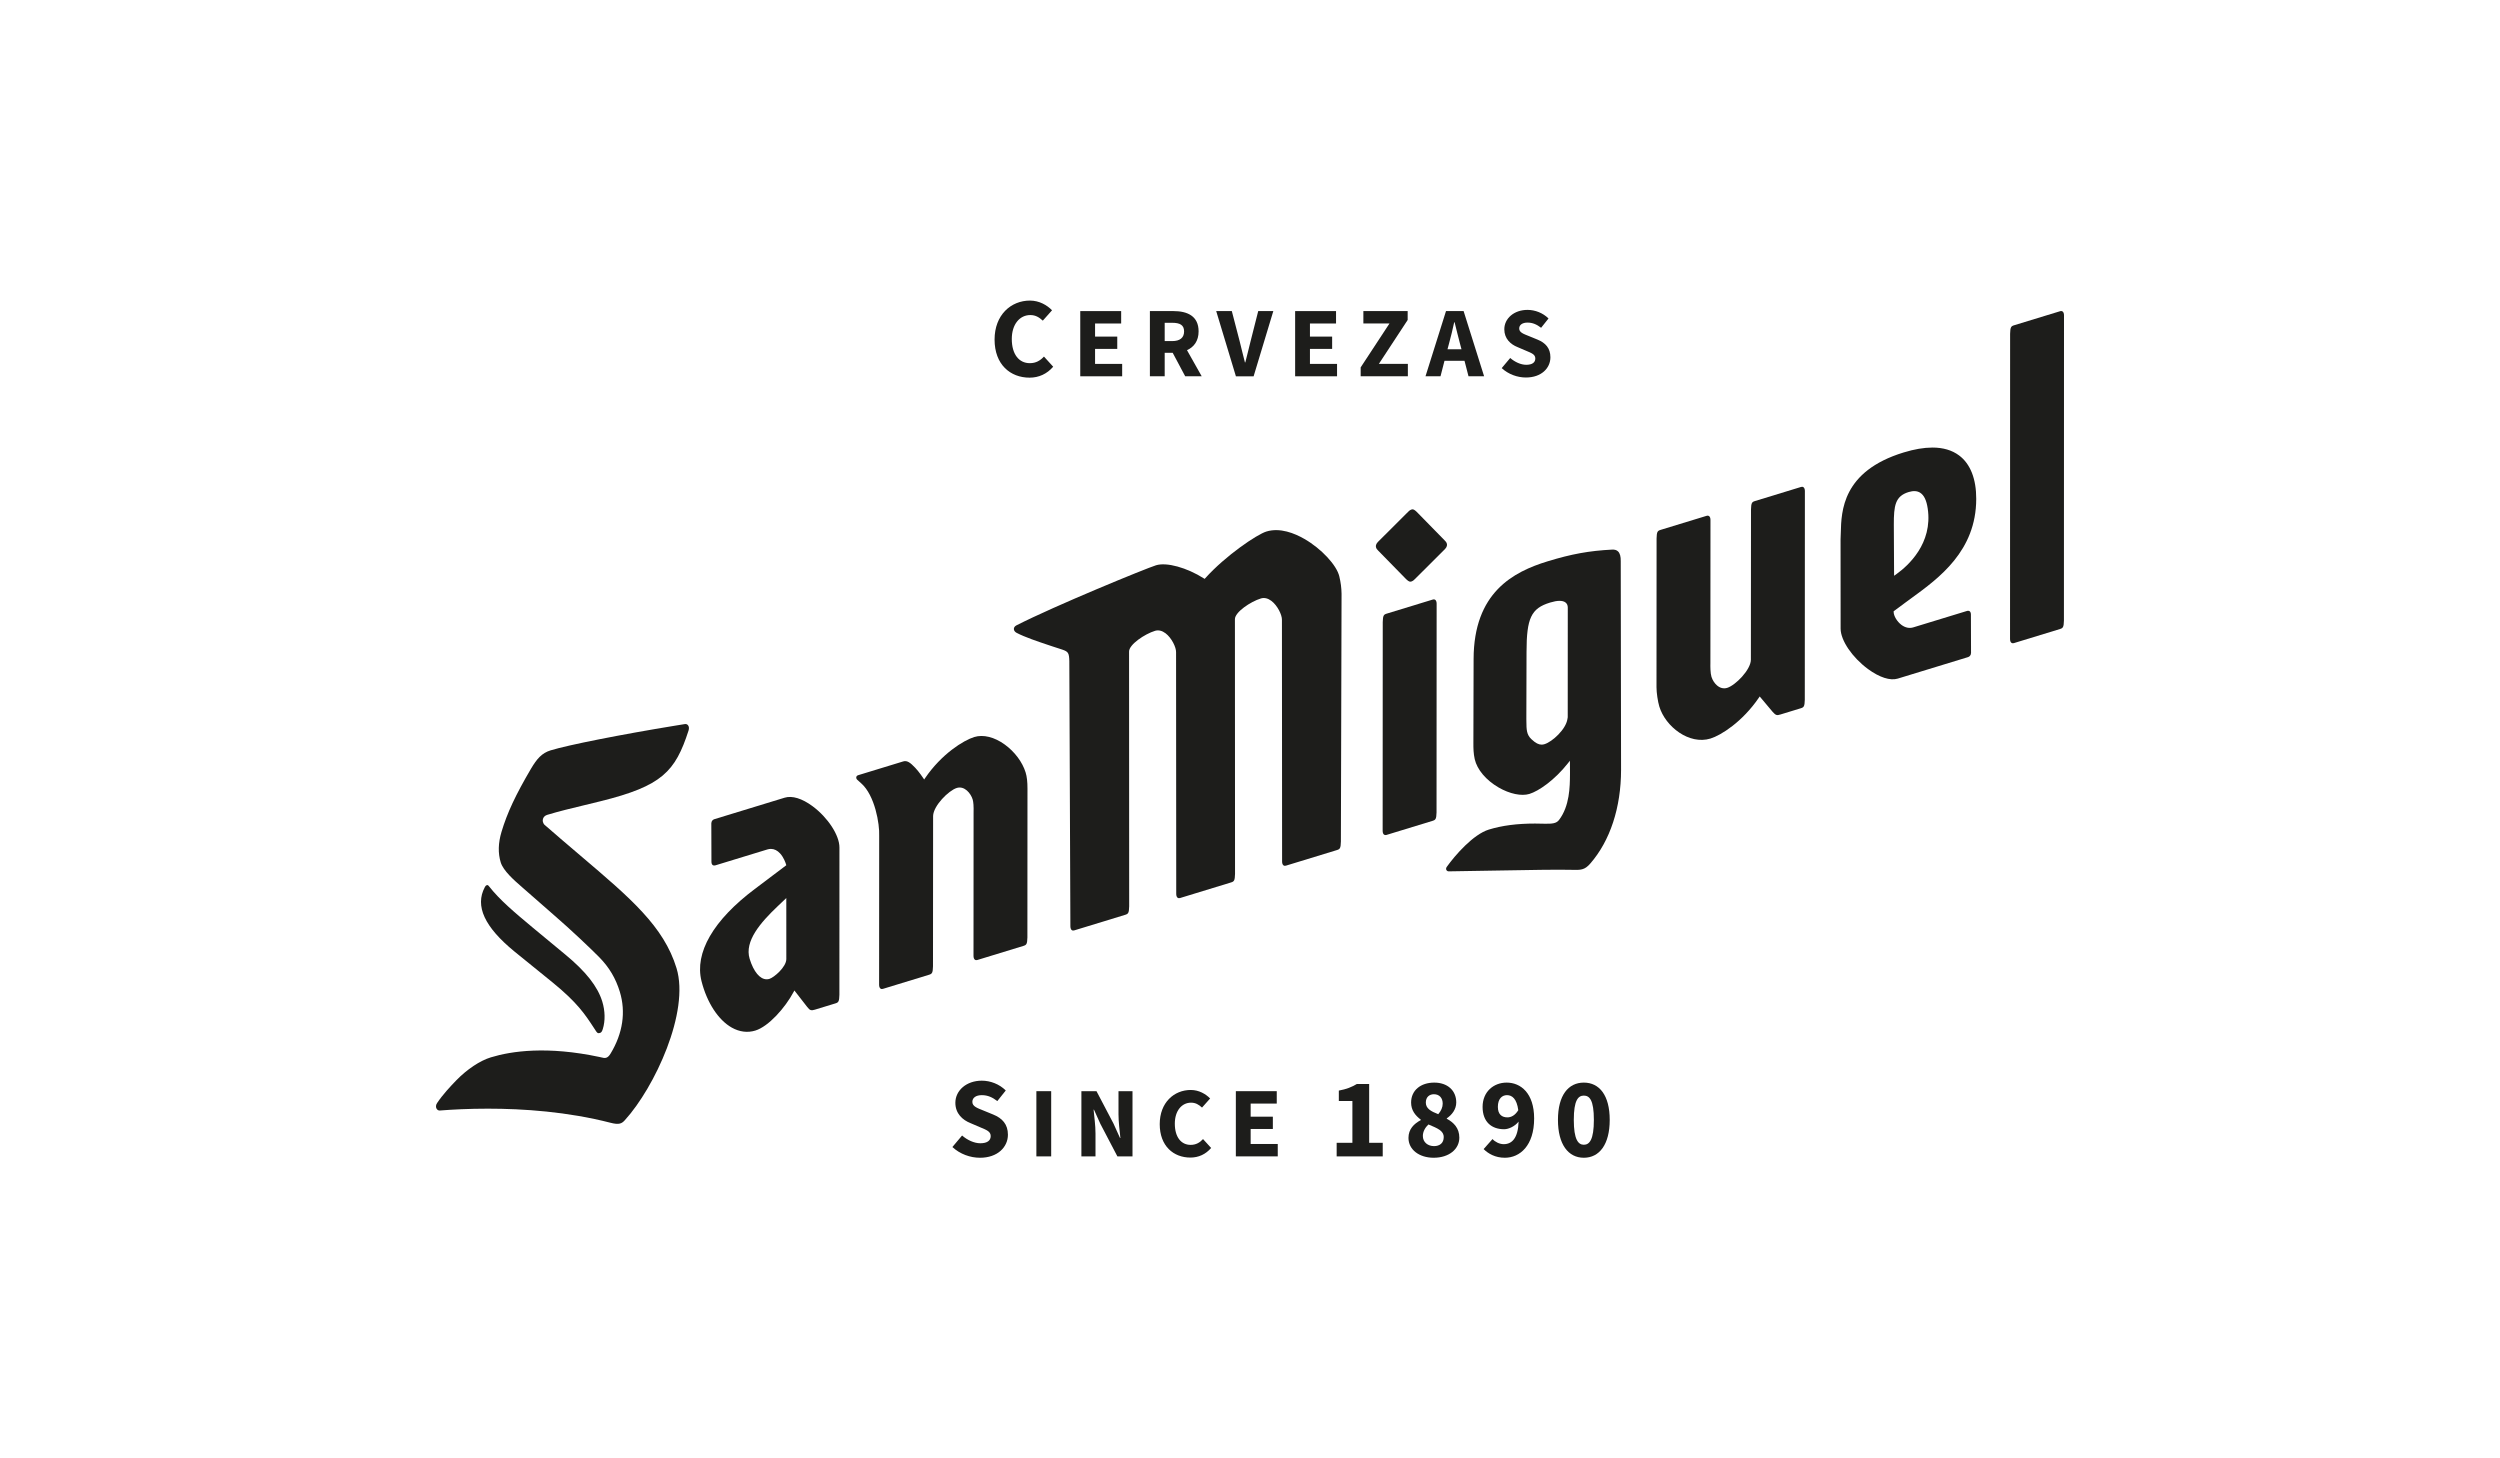
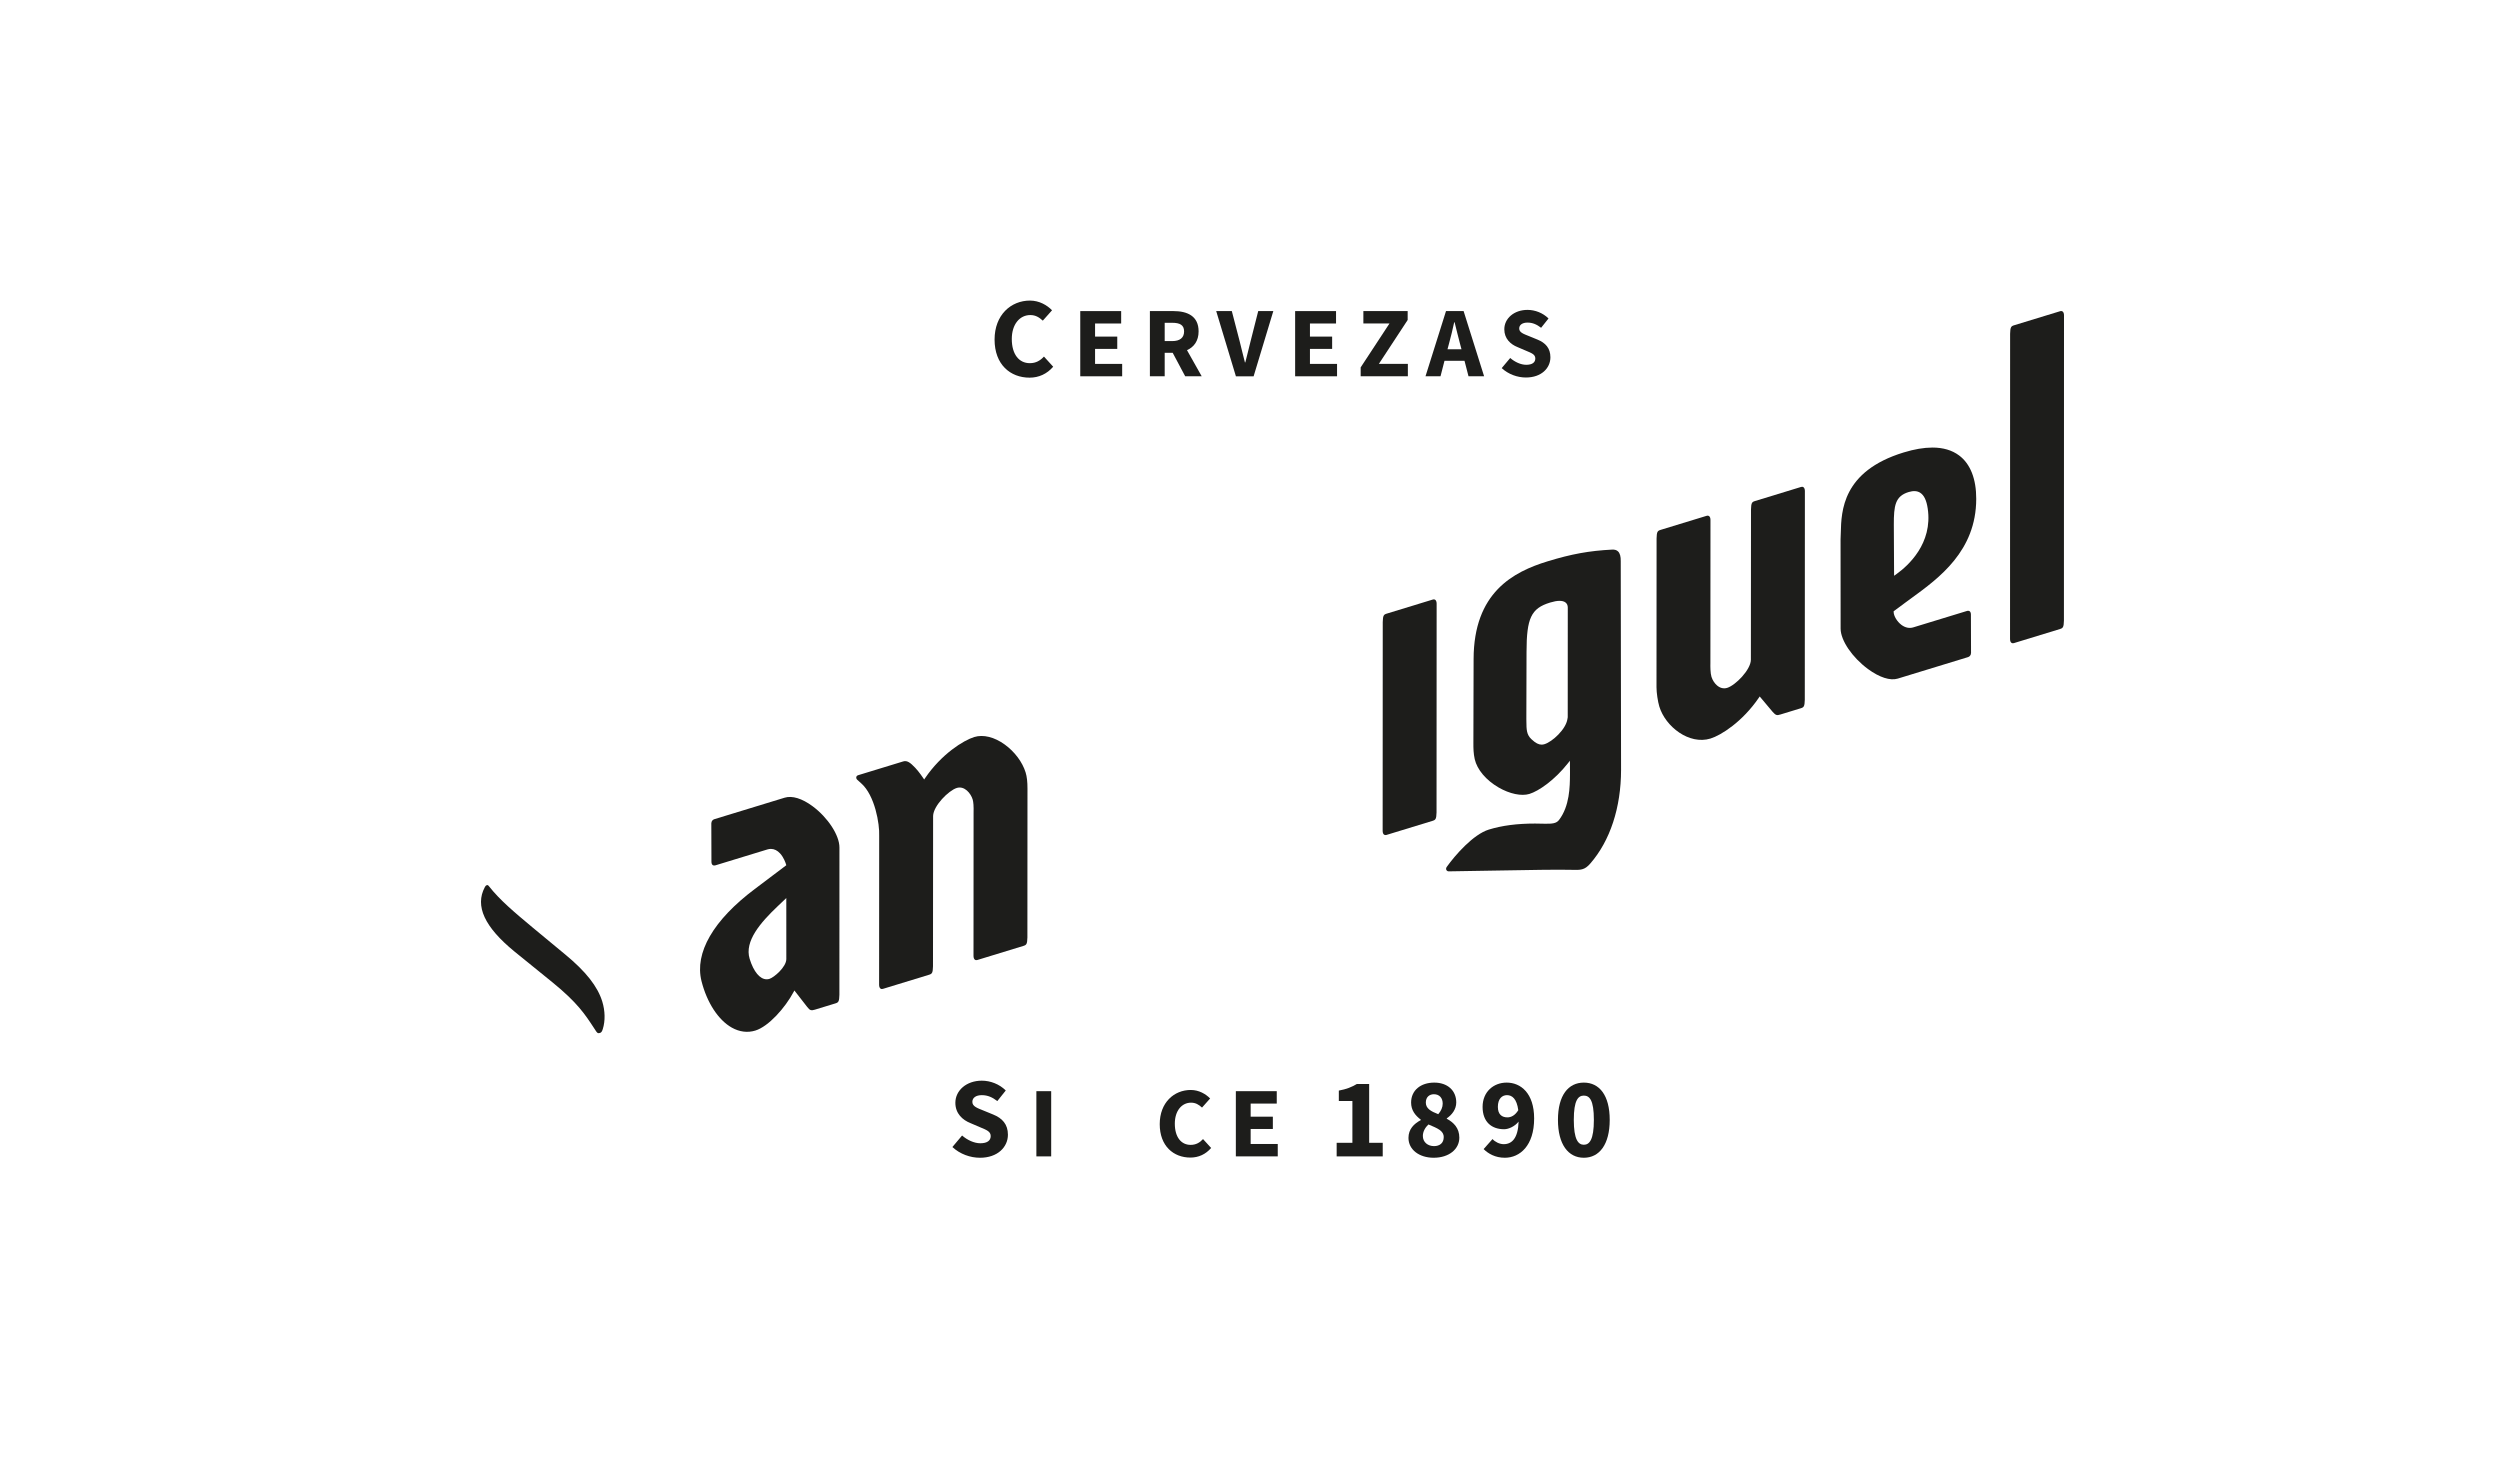
<svg xmlns="http://www.w3.org/2000/svg" id="Capa_2" width="290.444" height="169.426" viewBox="0 0 290.444 169.426">
  <defs>
    <style>.cls-1{fill:none;}.cls-2{fill:#1d1d1b;}</style>
  </defs>
  <g id="Capa_1-2">
    <rect class="cls-1" width="290.444" height="169.426" />
    <path class="cls-2" d="m59.757,110.536l4.418,3.582c2.904,2.361,3.801,3.736,4.84,5.328l.243.372c.158.222.23.252.451.184.13-.04.225-.127.324-.457.294-.938.272-2.097-.06-3.18-.535-1.752-1.901-3.489-4.298-5.468l-3.742-3.098c-2.156-1.8-3.859-3.222-5.141-4.856-.103-.145-.194-.117-.224-.108-.141.043-.186.128-.248.245-1.157,2.176-.032,4.615,3.438,7.456" />
-     <path class="cls-2" d="m56.685,128.802c4.111,0,9.251.351,14.258,1.642.957.246,1.281.108,1.644-.296,3.483-3.828,7.556-12.612,6.01-17.667-1.484-4.855-5.323-8.116-11.133-13.051-.741-.629-1.514-1.287-2.32-1.978l-1.907-1.65c-.167-.195-.221-.444-.157-.665.066-.225.241-.391.491-.468,1.345-.411,2.85-.772,4.305-1.122.655-.157,1.299-.312,1.913-.467,7.13-1.771,8.657-3.427,10.204-8.205.082-.251.055-.486-.072-.63-.093-.106-.228-.15-.377-.12l-1.091.177c-6.348,1.039-12.436,2.246-14.474,2.869-1.041.318-1.604.989-2.277,2.116-1.811,3.083-2.776,5.147-3.44,7.362-.385,1.285-.416,2.475-.09,3.538.3.983,1.561,2.082,2.482,2.885l3.672,3.214c2.025,1.746,4.361,3.974,5.302,4.93,1.148,1.171,1.904,2.444,2.381,4.005.718,2.35.349,4.83-1.069,7.174-.373.627-.687.549-1.086.45-.058-.014-.12-.03-.186-.044-6.099-1.298-10.243-.695-12.645.04-1.258.384-2.755,1.38-4.005,2.662-.653.672-1.595,1.677-2.235,2.643-.151.221-.174.467-.062.66.083.143.221.222.377.211,1.439-.113,3.362-.215,5.585-.215" />
    <path class="cls-2" d="m89.071,113.773c-.78,0-1.518-.874-1.98-2.384-.627-2.052,1.289-4.231,3.246-6.093l1.014-.964.002,7.09c-.005.931-1.429,2.139-1.964,2.302-.107.033-.213.048-.318.048m.489-15.149c.389,0,.754.179,1.073.529.417.458.623,1.063.677,1.237l.04.131-3.655,2.758c-4.823,3.618-7.023,7.421-6.195,10.709.634,2.496,1.949,4.514,3.52,5.398.887.5,1.83.618,2.727.344,1.545-.472,3.478-2.654,4.454-4.491l.09-.169,1.487,1.913c.317.421.478.446.909.313l2.375-.726c.348-.106.439-.217.458-.986l.005-17.133c.001-1.411-1.342-3.469-3.122-4.787-1.223-.905-2.375-1.257-3.245-.99l-8.167,2.497c-.165.05-.345.204-.351.486l.014,4.457c.001.183.05.315.142.383.081.06.201.073.328.033l6.031-1.844c.138-.042.274-.063.407-.063" />
    <path class="cls-2" d="m166.575,69.634c-.035,0-.071.005-.107.017l-5.366,1.641c-.349.106-.439.217-.458.986l-.011,24.248c.001.208.059.365.163.441.074.054.172.067.274.036l5.366-1.64c.348-.107.439-.217.458-.986l.011-24.248c-.001-.208-.059-.365-.162-.441-.048-.035-.106-.053-.168-.053" />
-     <path class="cls-2" d="m164.105,59.173c-.037,0-.072.007-.109.018-.207.063-.354.203-.618.483l-3.305,3.297c-.248.264-.25.485-.208.624.049.162.11.226.257.381l3.247,3.317c.304.286.437.315.59.269.206-.063.354-.202.618-.483l3.305-3.297c.248-.264.25-.485.208-.624-.049-.162-.111-.227-.259-.382l-3.246-3.316c-.231-.218-.364-.287-.481-.287" />
    <path class="cls-2" d="m239.461,36.134c-.034,0-.071.005-.107.017l-5.366,1.64c-.349.107-.439.217-.458.986l-.009,35.463c.001.208.059.365.162.441.075.055.172.068.275.037l5.366-1.64c.349-.107.439-.217.458-.985l.009-35.464c-.001-.208-.059-.365-.162-.441-.048-.035-.106-.053-.168-.053" />
-     <path class="cls-2" d="m118.104,73.519c.935.497,2.542,1.034,3.606,1.39.2.067.384.128.545.183l1.151.374c.708.244.8.395.825,1.343l.124,30.807c.001.208.059.365.162.441.074.055.172.068.275.037l5.935-1.815c.349-.107.439-.217.458-.986l-.013-29.589c-.015-.819,1.816-2.049,3.02-2.417.394-.119.815-.021,1.219.286.706.536,1.237,1.624,1.222,2.202l.019,28.081c.001.208.059.365.162.441.074.055.173.068.275.036l5.936-1.815c.348-.106.439-.217.458-.986l-.013-29.589c-.015-.819,1.816-2.049,3.02-2.417.394-.12.815-.021,1.22.286.706.536,1.237,1.624,1.222,2.202l.019,28.081c.001.208.059.365.162.441.074.055.172.068.275.037l5.936-1.815c.348-.107.439-.217.458-.986l.077-28.786c-.013-.703-.088-1.289-.26-2.02-.307-1.31-2.088-3.222-4.056-4.354-1.145-.659-2.842-1.344-4.418-.86-1.082.33-4.738,2.79-7.102,5.424l-.07.078-.089-.056c-1.989-1.262-4.328-1.904-5.56-1.526-1.118.342-11.773,4.711-16.223,6.983-.185.096-.292.247-.293.414-.001.176.117.344.315.45" />
    <path class="cls-2" d="m100.052,91.004c1.591,1.4,2.154,4.729,2.089,6.119l-.009,17.287c.001.208.059.365.163.441.074.055.172.069.274.036l5.366-1.641c.349-.106.439-.217.458-.986l.013-17.447c.014-1.185,1.804-2.98,2.758-3.272.893-.27,1.622.635,1.836,1.334.093.305.128.802.108,1.566l-.008,16.615c.001.208.059.365.163.441.074.055.172.068.274.036l5.366-1.641c.349-.106.439-.217.458-.986l.009-17.29c.001-.794-.067-1.388-.214-1.869-.367-1.201-1.274-2.415-2.427-3.249-1.207-.873-2.495-1.191-3.533-.874-1.254.383-3.813,1.974-5.725,4.785l-.104.153-.102-.155c-.005-.007-.484-.731-.93-1.2-.586-.616-.947-.885-1.409-.744l-5.223,1.597c-.122.037-.201.116-.221.221-.023.117.029.244.135.331l.434.391Z" />
    <path class="cls-2" d="m179.096,86.509c-.322,0-.684-.157-1.189-.64-.558-.525-.565-1.123-.574-2.028l-.005-.335.021-7.745c.003-3.956.539-5.085,2.726-5.754l.048-.014c.813-.248,1.415-.251,1.744-.007.18.134.275.34.274.597l-.006,12.743-.037.219c-.177,1.19-1.756,2.633-2.654,2.908-.115.035-.229.057-.349.057m-.729,9.167c-2.114,0-3.847.226-5.391.698-1.815.555-3.923,2.978-4.882,4.321-.095.124-.115.258-.057.372.052.104.163.169.281.163,1.913-.029,3.721-.061,5.377-.09,4.042-.072,7.234-.127,8.8-.089l.111.003c1.023.027,1.487.039,2.151-.733,2.305-2.643,3.574-6.509,3.575-10.886l-.037-24.236c.013-.541-.091-.923-.313-1.138-.16-.156-.39-.226-.682-.212-2.671.138-4.703.507-7.496,1.361-3.998,1.222-8.589,3.619-8.603,11.365l-.025,9.769c-.001.604.01,1.2.154,1.846.275,1.214,1.312,2.446,2.774,3.294,1.284.745,2.655,1.033,3.578.752,1.062-.324,2.92-1.584,4.49-3.582l.22-.28.007,1.393-.002.258c-.012,1.352-.031,3.615-1.274,5.237-.306.399-.772.454-1.698.433h-.001c-.363-.012-.715-.018-1.057-.018" />
    <path class="cls-2" d="m220.051,66.893l-.031-5.942c-.007-2.214.161-3.309,1.719-3.786.552-.168.991-.141,1.343.081.449.284.736.883.875,1.83.61,4.076-2.303,6.663-3.583,7.585l-.323.231Zm4.447-14.896c-.983,0-2.097.189-3.335.568-7.137,2.182-7.244,6.835-7.303,9.335-.006.284-.013.542-.028.766l.007,10.374c.007,1.365,1.346,3.337,3.183,4.689,1.321.972,2.578,1.377,3.451,1.111l8.167-2.497c.165-.05.344-.204.351-.486l-.014-4.457c-.001-.183-.05-.315-.142-.383-.082-.06-.202-.073-.329-.033l-6.221,1.902c-.459.141-.934.041-1.375-.285-.512-.379-.912-1.047-.911-1.521v-.062l1.362-1.01c.239-.177.488-.359.745-.546,3.157-2.299,7.481-5.449,7.488-11.493.008-2.334-.683-4.085-1.999-5.062-.818-.607-1.855-.911-3.101-.911" />
    <path class="cls-2" d="m198.389,59.907c-.035,0-.071.005-.108.017l-5.366,1.64c-.348.107-.439.217-.458.986l-.009,17.29c-.001.63.15,1.66.33,2.25.715,2.339,3.466,4.47,5.938,3.714,1.216-.372,3.719-1.945,5.63-4.756l.092-.135,1.493,1.778c.379.428.503.442.912.317l2.375-.726c.348-.106.439-.217.458-.986l.011-24.248c-.001-.208-.059-.365-.162-.441-.074-.055-.172-.068-.275-.037l-5.366,1.641c-.349.106-.439.217-.458.986l-.013,17.447c-.013,1.185-1.803,2.98-2.758,3.272-.408.124-.815.026-1.177-.285-.287-.246-.528-.62-.645-1.002-.131-.43-.133-1.195-.123-1.613l.008-16.615c-.001-.208-.058-.365-.162-.441-.048-.035-.105-.053-.167-.053" />
    <path class="cls-2" d="m111.773,131.921c.609.53,1.404.901,2.12.901.808,0,1.205-.318,1.205-.834,0-.543-.49-.715-1.245-1.033l-1.113-.477c-.901-.358-1.748-1.1-1.748-2.358,0-1.43,1.285-2.57,3.073-2.57.994,0,2.04.397,2.782,1.139l-.98,1.231c-.569-.436-1.113-.688-1.802-.688-.662,0-1.099.291-1.099.781,0,.53.569.715,1.324,1.02l1.1.451c1.047.424,1.709,1.126,1.709,2.345,0,1.43-1.192,2.676-3.246,2.676-1.126,0-2.318-.424-3.206-1.246l1.126-1.338Z" />
    <rect class="cls-2" x="120.404" y="126.77" width="1.72" height="7.576" />
-     <path class="cls-2" d="m125.634,126.77h1.754l1.975,3.765.755,1.673h.046c-.081-.802-.22-1.871-.22-2.765v-2.672h1.627v7.576h-1.755l-1.975-3.776-.744-1.65h-.046c.081.837.221,1.848.221,2.742v2.684h-1.638v-7.576Z" />
    <path class="cls-2" d="m138.347,126.631c.941,0,1.731.465,2.242.987l-.941,1.058c-.383-.349-.744-.57-1.278-.57-1.057,0-1.882.918-1.882,2.44,0,1.557.732,2.463,1.836,2.463.627,0,1.069-.267,1.441-.674l.941,1.034c-.627.732-1.464,1.115-2.405,1.115-1.963,0-3.567-1.336-3.567-3.881,0-2.51,1.661-3.973,3.614-3.973" />
    <polygon class="cls-2" points="143.578 126.77 148.33 126.77 148.33 128.211 145.298 128.211 145.298 129.733 147.877 129.733 147.877 131.162 145.298 131.162 145.298 132.905 148.446 132.905 148.446 134.345 143.578 134.345 143.578 126.77" />
    <path class="cls-2" d="m155.29,132.769h1.828v-4.861h-1.576v-1.206c.913-.172,1.497-.41,2.093-.768h1.431v6.836h1.576v1.576h-5.352v-1.576Z" />
    <path class="cls-2" d="m167.609,128.212c0-.65-.384-1.087-1.02-1.087-.516,0-.94.318-.94.968,0,.688.583,1.02,1.444,1.351.331-.384.517-.795.517-1.232m-1.007,4.941c.649,0,1.126-.344,1.126-1.047,0-.742-.715-1.02-1.775-1.47-.371.344-.65.821-.65,1.338,0,.742.596,1.179,1.298,1.179m-1.537-3.02v-.053c-.649-.49-1.126-1.099-1.126-1.987,0-1.431,1.126-2.319,2.689-2.319,1.537,0,2.557.914,2.557,2.305,0,.808-.516,1.457-1.1,1.841v.053c.808.437,1.457,1.087,1.457,2.199,0,1.325-1.192,2.332-2.981,2.332-1.682,0-2.928-.941-2.928-2.305,0-1.02.636-1.643,1.431-2.067" />
    <path class="cls-2" d="m176.39,128.98c-.172-1.325-.715-1.749-1.311-1.749-.57,0-1.06.411-1.06,1.364,0,.888.477,1.219,1.113,1.219.424,0,.887-.225,1.258-.834m-2.994,3.352c.278.318.808.596,1.298.596.941,0,1.669-.662,1.735-2.623-.437.556-1.165.887-1.682.887-1.43,0-2.503-.821-2.503-2.597,0-1.748,1.272-2.821,2.795-2.821,1.629,0,3.193,1.219,3.193,4.173,0,3.14-1.643,4.558-3.404,4.558-1.113,0-1.934-.477-2.464-1.007l1.033-1.165Z" />
    <path class="cls-2" d="m185.172,130.106c0-2.305-.504-2.822-1.166-2.822-.649,0-1.166.516-1.166,2.822,0,2.292.517,2.888,1.166,2.888.662,0,1.166-.597,1.166-2.888m-4.173,0c0-2.861,1.205-4.332,3.007-4.332,1.802,0,3.007,1.47,3.007,4.332,0,2.862-1.205,4.399-3.007,4.399-1.802,0-3.007-1.537-3.007-4.399" />
    <path class="cls-2" d="m119.667,34.921c1.073,0,1.974.53,2.557,1.126l-1.073,1.205c-.437-.397-.848-.649-1.457-.649-1.206,0-2.146,1.047-2.146,2.782,0,1.775.835,2.808,2.093,2.808.716,0,1.219-.305,1.643-.768l1.073,1.179c-.715.835-1.669,1.272-2.742,1.272-2.239,0-4.067-1.523-4.067-4.425,0-2.862,1.895-4.531,4.12-4.531" />
    <polygon class="cls-2" points="125.502 36.142 130.254 36.142 130.254 37.583 127.222 37.583 127.222 39.105 129.801 39.105 129.801 40.534 127.222 40.534 127.222 42.277 130.371 42.277 130.371 43.717 125.502 43.717 125.502 36.142" />
    <path class="cls-2" d="m135.311,39.627h.871c.895,0,1.383-.383,1.383-1.127s-.488-.999-1.383-.999h-.871v2.126Zm2.382,4.09l-1.453-2.73h-.929v2.73h-1.719v-7.576h2.73c1.603,0,2.928.558,2.928,2.359,0,1.115-.546,1.824-1.348,2.184l1.708,3.032h-1.917Z" />
    <path class="cls-2" d="m141.297,36.142h1.813l.918,3.532c.221.825.372,1.592.604,2.429h.046c.232-.837.383-1.604.604-2.429l.895-3.532h1.754l-2.289,7.576h-2.057l-2.289-7.576Z" />
    <polygon class="cls-2" points="150.466 36.142 155.218 36.142 155.218 37.583 152.186 37.583 152.186 39.105 154.765 39.105 154.765 40.534 152.186 40.534 152.186 42.277 155.335 42.277 155.335 43.717 150.466 43.717 150.466 36.142" />
    <polygon class="cls-2" points="158.079 42.683 161.425 37.583 158.393 37.583 158.393 36.142 163.539 36.142 163.539 37.176 160.193 42.276 163.562 42.276 163.562 43.717 158.079 43.717 158.079 42.683" />
    <path class="cls-2" d="m169.793,40.58l-.186-.697c-.209-.755-.406-1.65-.615-2.44h-.047c-.174.802-.384,1.685-.593,2.44l-.186.697h1.627Zm.349,1.336h-2.324l-.464,1.801h-1.743l2.382-7.576h2.045l2.382,7.576h-1.812l-.465-1.801Z" />
    <path class="cls-2" d="m175.453,41.591c.535.465,1.232.79,1.859.79.709,0,1.057-.279,1.057-.732,0-.477-.43-.628-1.092-.907l-.976-.418c-.79-.314-1.534-.964-1.534-2.068,0-1.255,1.127-2.254,2.695-2.254.872,0,1.79.349,2.44.999l-.86,1.081c-.499-.384-.976-.604-1.58-.604-.581,0-.964.256-.964.686,0,.465.5.627,1.162.895l.964.395c.918.372,1.499.988,1.499,2.057,0,1.255-1.046,2.347-2.847,2.347-.988,0-2.033-.372-2.812-1.092l.988-1.174Z" />
  </g>
</svg>